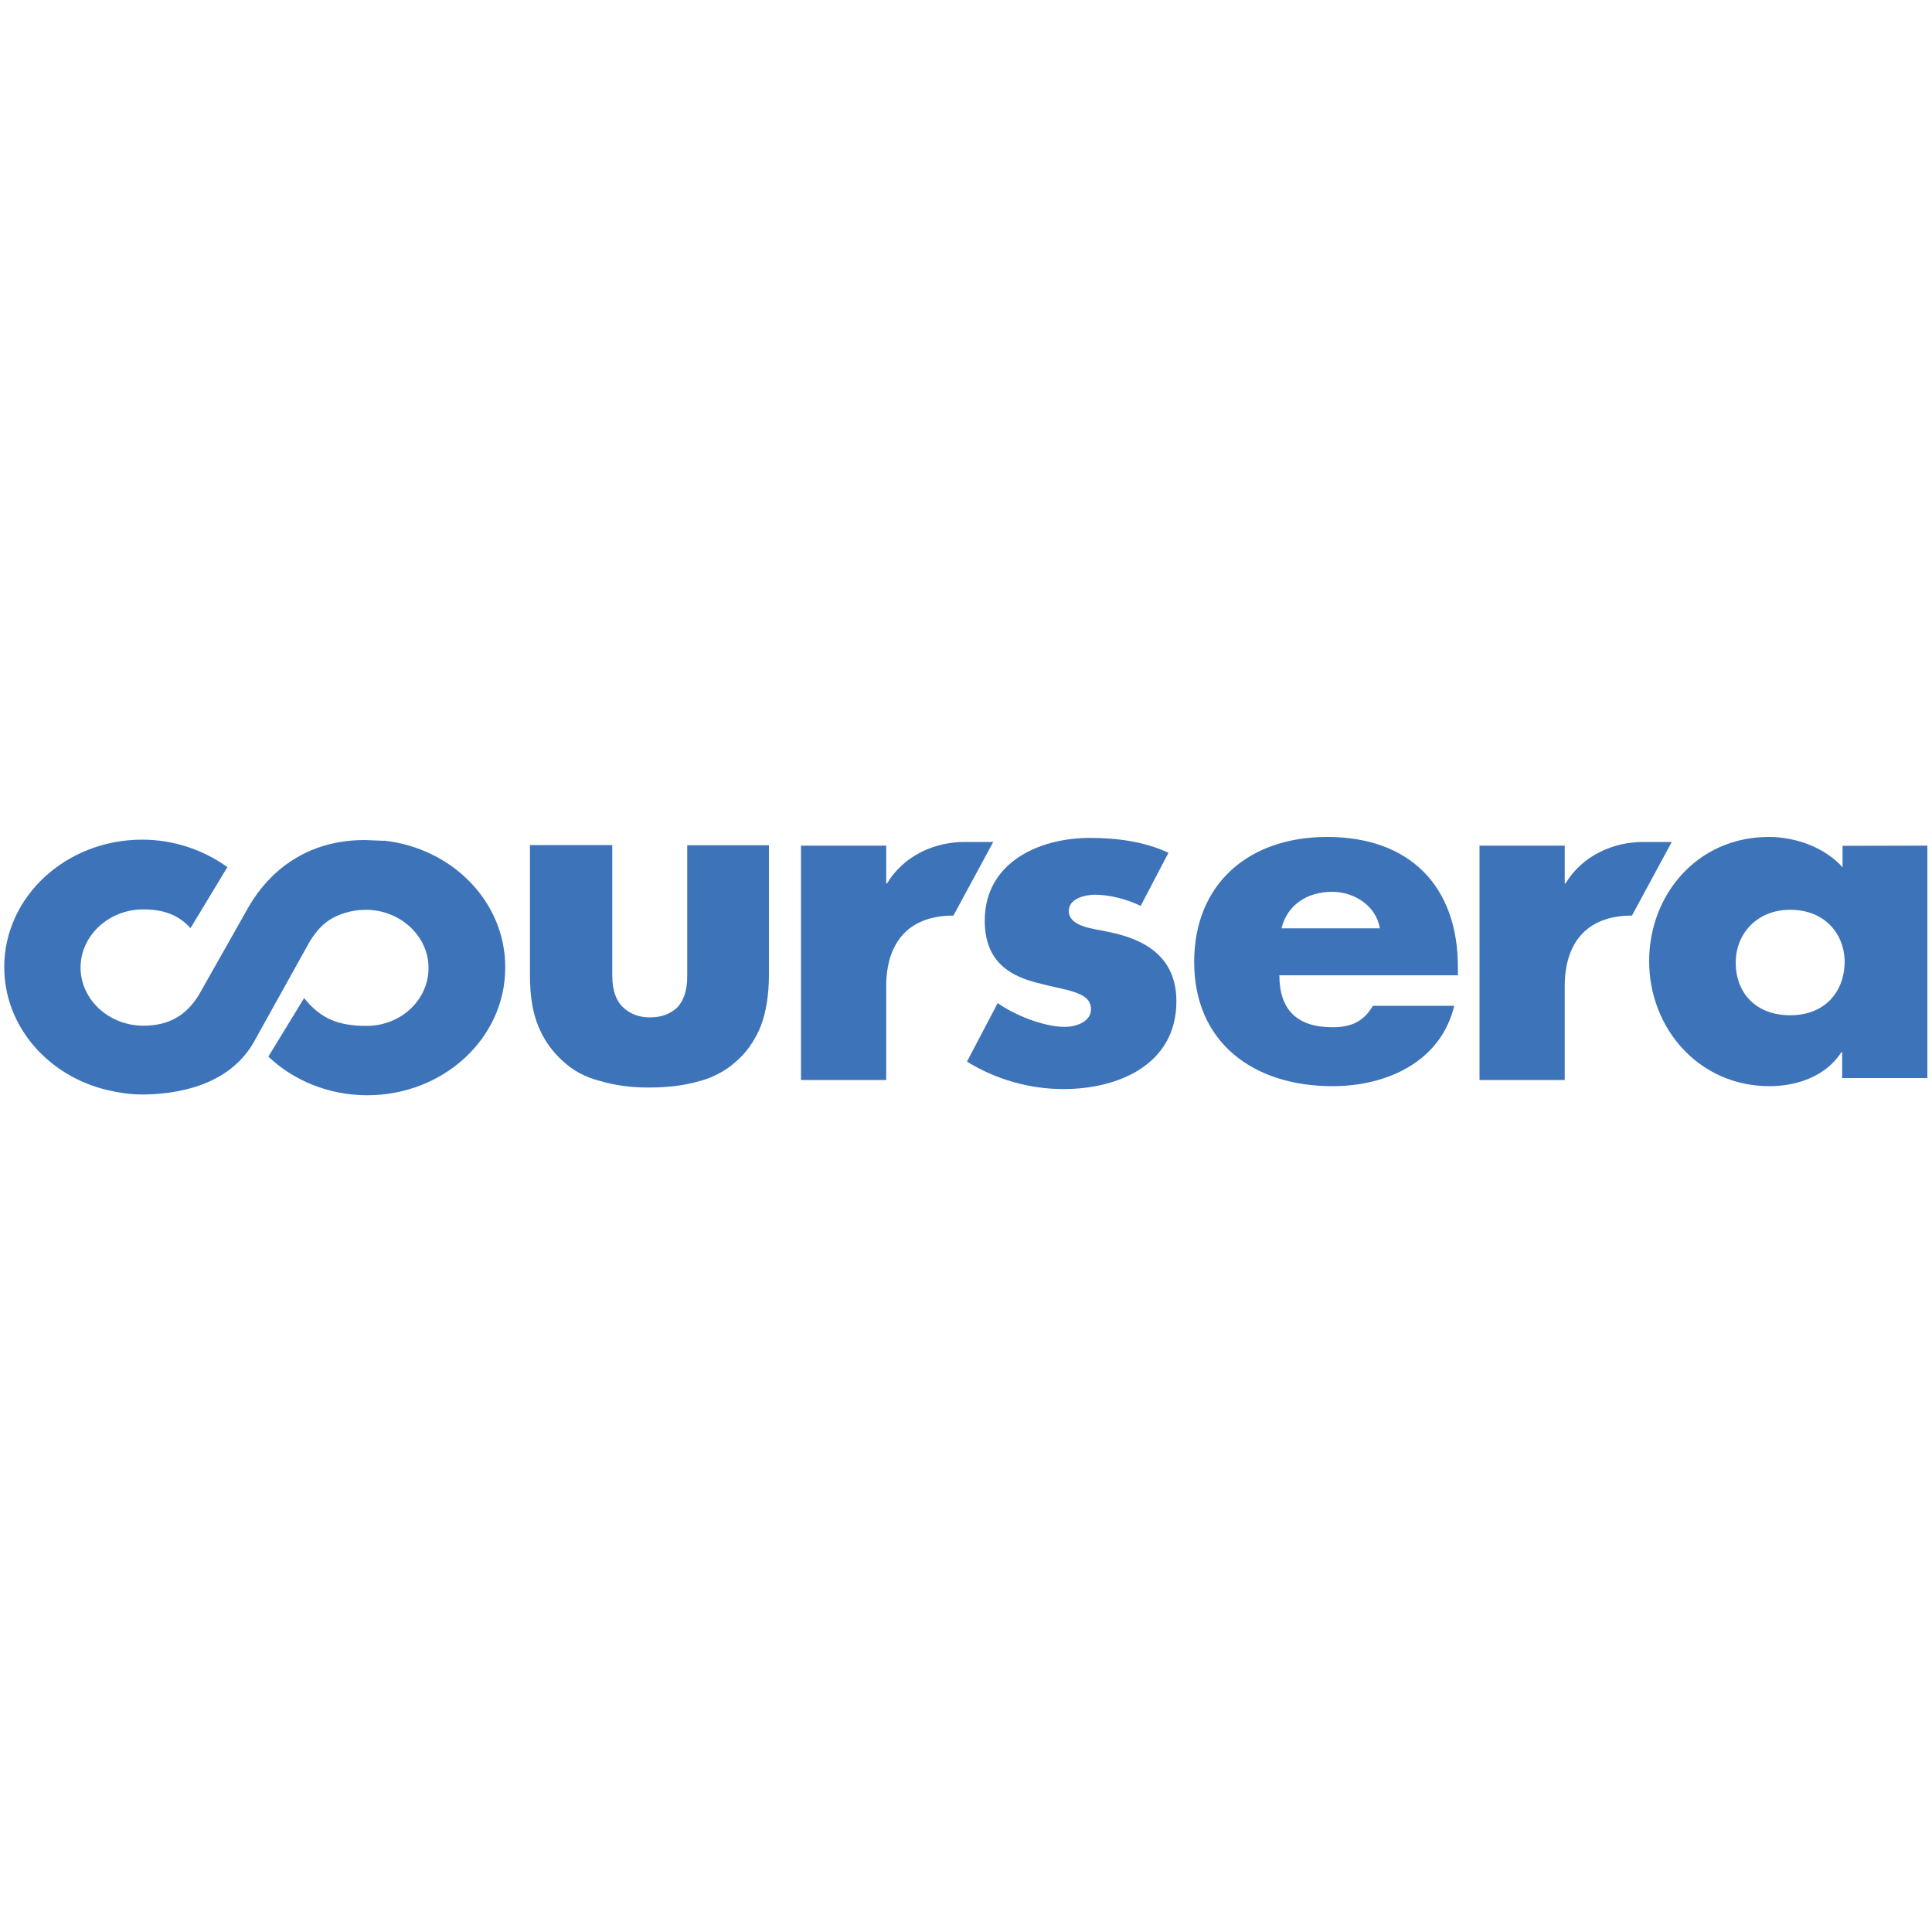
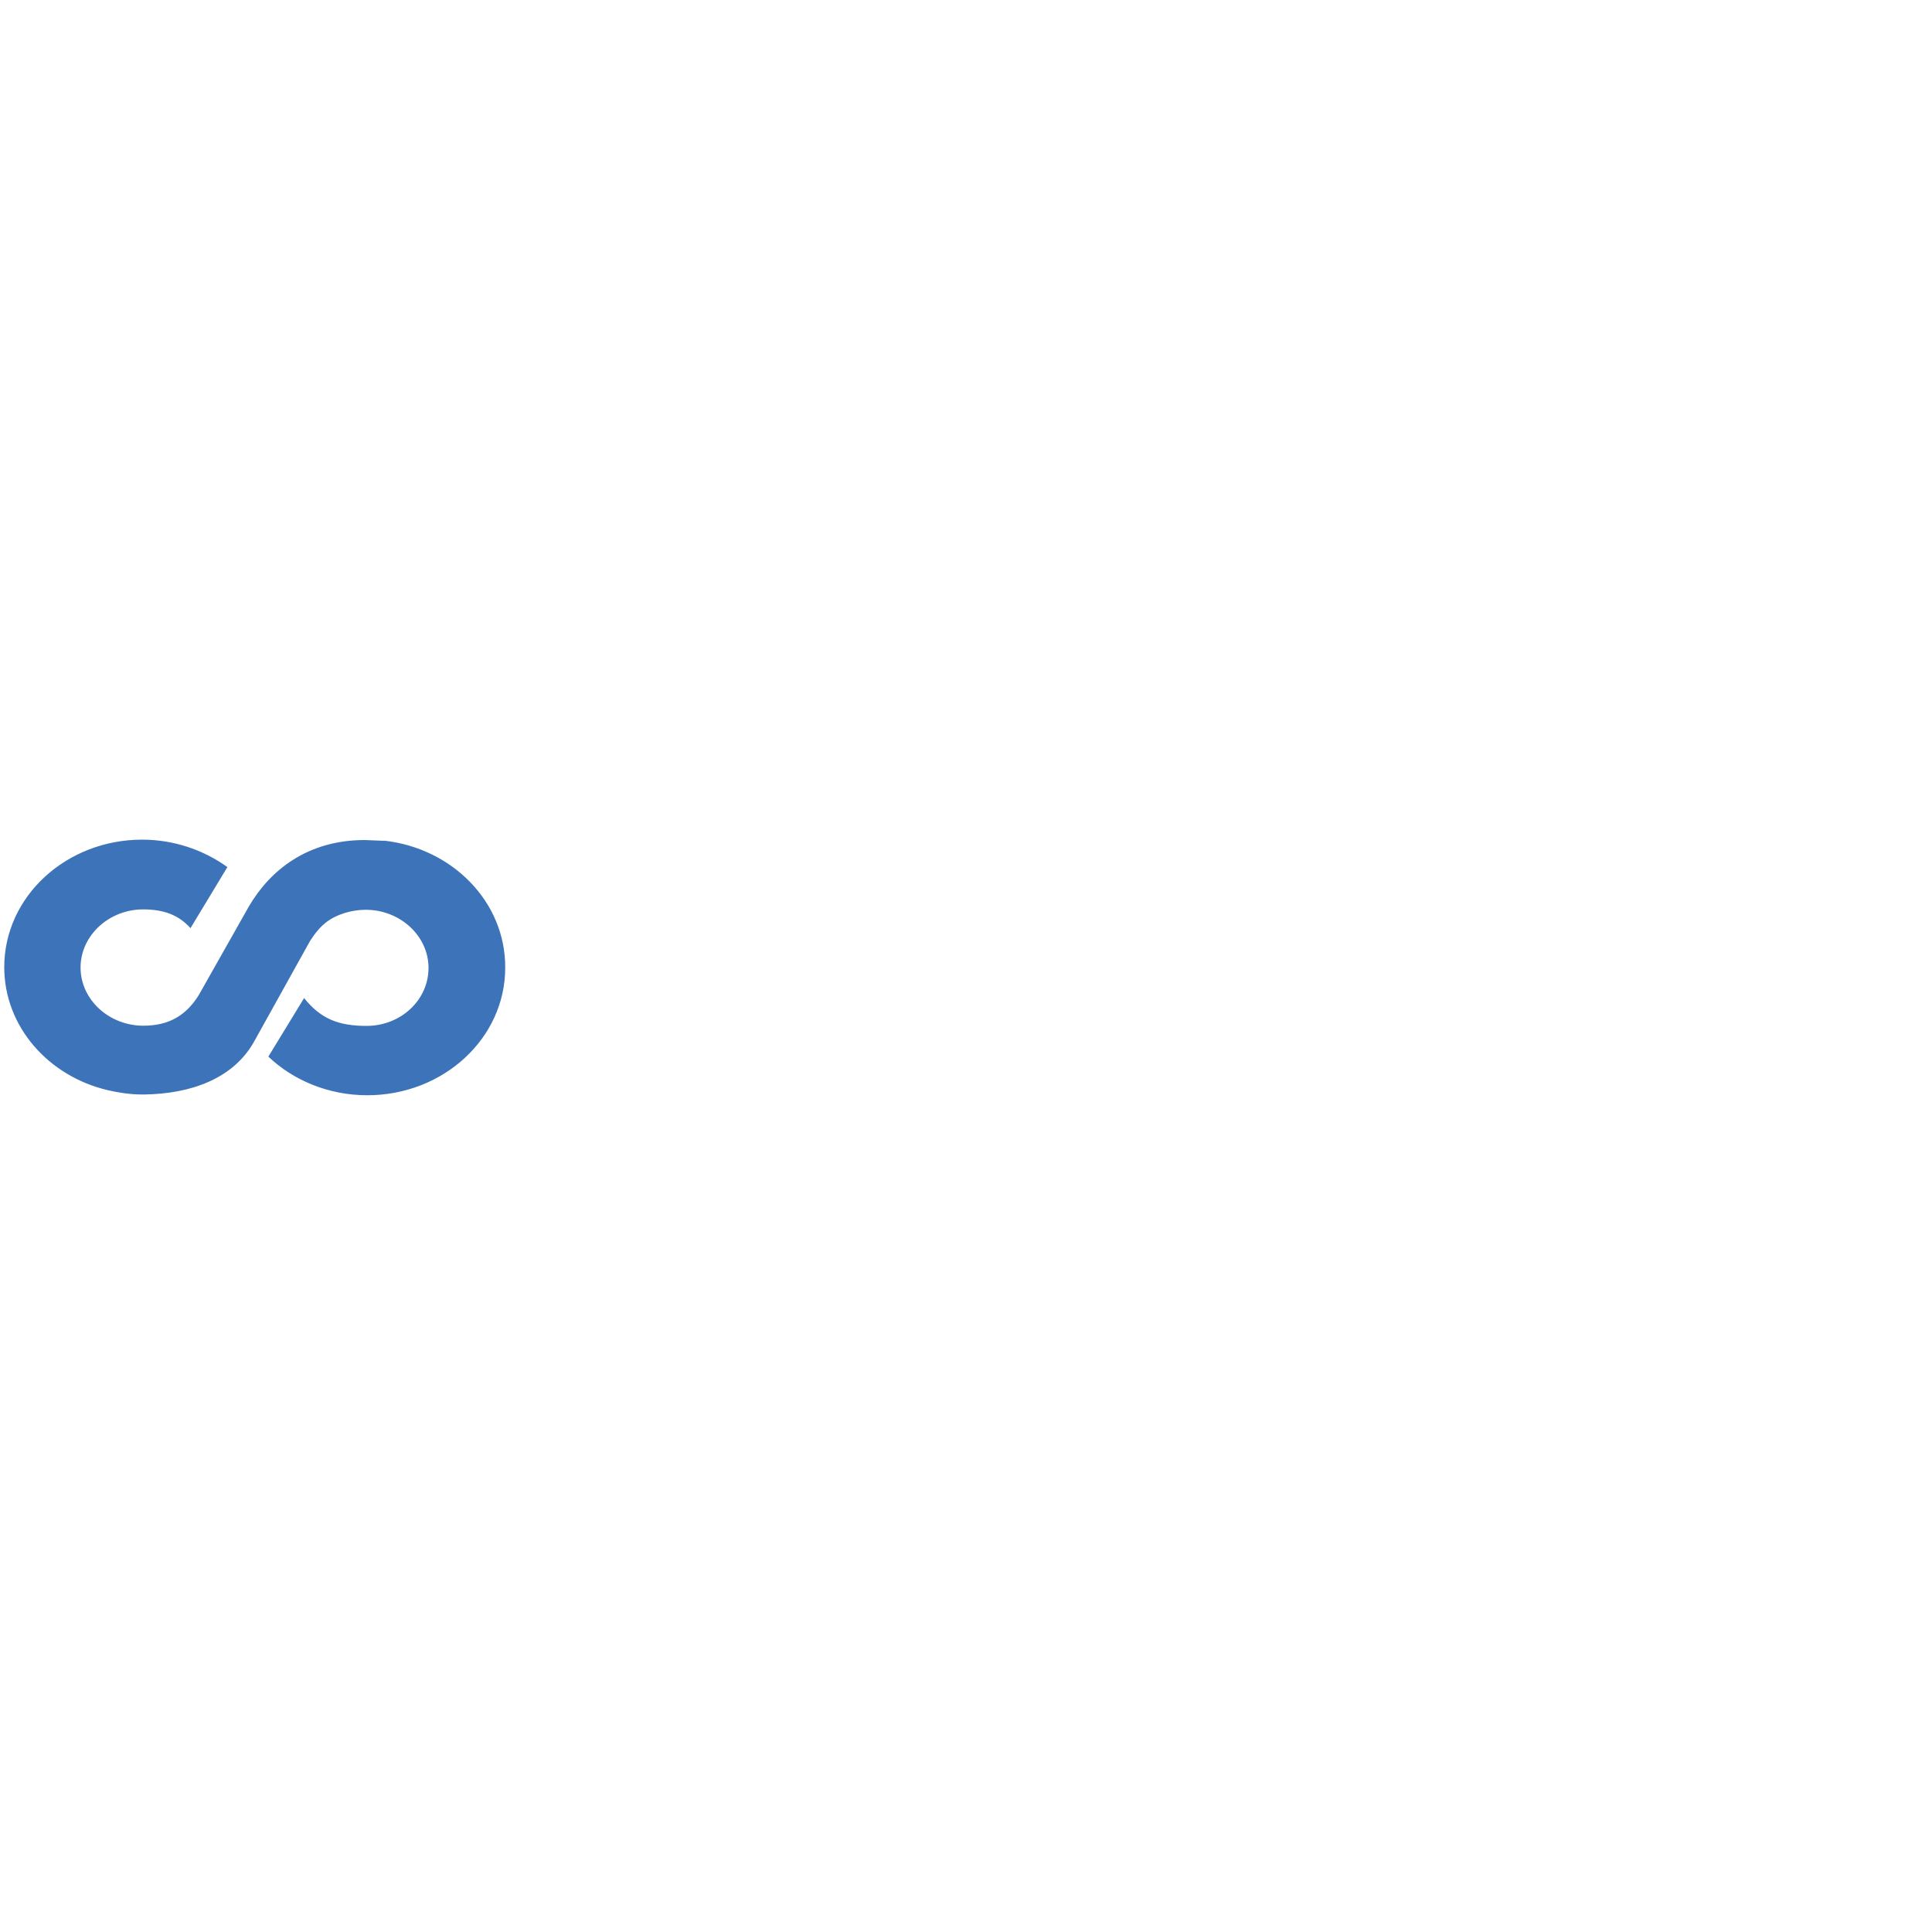
<svg xmlns="http://www.w3.org/2000/svg" version="1.1" id="Layer_1" x="0px" y="0px" viewBox="0 0 1000 1000" style="enable-background:new 0 0 1000 1000;" xml:space="preserve">
  <style type="text/css">
	.st0{fill:#3D73B9;}
	.st1{fill-rule:evenodd;clip-rule:evenodd;fill:#3D73B9;}
</style>
  <g>
    <path class="st0" d="M198.7,435.2l-9.9-0.4c-29.9,0-49.2,15.9-60,34.4l-26,46c-6.9,11-16.1,15.7-28.6,15.7   c-17.8,0-32.5-13.5-32.5-30.1s14.7-30.1,32.4-30.1c10.5,0,18.3,2.8,24.5,9.7l19.1-31.6c-12.8-9.2-28.3-14.2-44.1-14.2   c-39.3,0-71.4,29.4-71.4,66c0,30.7,22.8,56.5,53.7,63.7c5.6,1.3,11.6,2.2,17.6,2.2h1.5c23.4-0.4,45.8-7.9,56.7-27.7l28.8-51.8   c5.4-8.4,10.3-12,17.8-14.4c3.5-1.1,7.2-1.7,11-1.7c17.8,0,32.5,13.5,32.5,30.1S207.5,531,189.7,531c-14.6,0-23.7-3.7-32.3-14.4   l-18.5,30.3c12.9,12.3,31.2,20,51.2,20c39.3,0,71.4-29.4,71.4-66c0.2-34-27.3-61.9-62.8-65.8L198.7,435.2z" />
-     <path class="st1" d="M335.7,562.9c-9.2,0-17.4-1.1-25.1-3.4c-7.7-1.9-14-5.4-19.3-10.3c-5.4-4.9-9.7-10.7-12.7-18.1   c-3-7.3-4.3-16.1-4.3-26.2v-67.5h42.6v67.3c0,7.7,1.9,13.1,5.4,16.5s8.2,5.4,14,5.4c5.8,0,10.1-1.5,14-4.9   c3.4-3.4,5.4-8.8,5.4-16.1v-68.1H398v66.9c0,10.7-1.5,19.6-4.3,26.9c-3,7.3-7.3,13.5-12.7,18.1c-5.4,4.9-12,8.4-19.3,10.3   C353.5,562,344.9,562.9,335.7,562.9L335.7,562.9z" />
-     <path class="st0" d="M754.6,500.5c0-41.6-24.7-67.3-67.7-67.3c-40.6,0-68.8,24.3-68.8,64.7c0,41.6,30.5,64.3,71.6,64.3   c28.2,0,56.1-12.7,63-41.6h-42.1c-4.9,8.4-11.6,11.1-20.9,11.1c-18.5,0-27.5-9.2-27.5-26.9h92.4V500.5z M663.3,480.5   c3-12.3,13.5-18.9,26.2-18.9c11.6,0,22.8,7.3,24.7,18.9H663.3z M953.7,437.8v11.1c-9.2-10.3-24.3-15.7-38.2-15.7   c-36.8,0-61.9,29.7-61.9,64.3s25.6,64.7,62.3,64.7c14.6,0,29.4-5.4,37.2-17.6h0.4V558h44.1V437.7L953.7,437.8z M926.6,525.5   c-17.8,0-28.2-11.6-28.2-27.3c0-14.6,10.7-27.3,28.2-27.3c17.8,0,28.2,12.3,28.2,27.3C954.5,513.6,944.4,525.5,926.6,525.5z" />
-     <path class="st1" d="M590.4,468.9c-6.9-3.4-15.9-5.8-23.7-5.8c-4.9,0-13.5,1.9-13.5,8.4c0,8.4,13.5,9.2,19.8,10.7   c20.3,3.9,35.9,13.5,35.9,36.1c0,32.3-29.4,45.4-58.5,45.4c-17.4,0-34.8-4.9-49.9-14.2l15.9-30.3c8.8,6.2,23.7,12.3,34.8,12.3   c5.4,0,13.5-2.4,13.5-9.2c0-9.2-13.5-9.7-27.5-13.5c-13.5-3.4-27.5-10.3-27.5-32.3c0-29.7,27.5-42.8,54.5-42.8   c14,0,28.2,1.9,40.6,7.7L590.4,468.9z M514.1,435.8c-2.6,0,0.6,0-14.8,0c-15.5,0-31.4,6.9-40.2,21.5h-0.4v-19.6h-44.1V559h44.1   v-48.6c0-20.9,10.1-36.5,34.8-36.5L514.1,435.8L514.1,435.8z M865.3,435.8c-2.6,0,0.6,0-14.8,0s-31.4,6.9-40.2,21.5h-0.4v-19.6   h-44.1V559h44.1v-48.6c0-20.9,10.1-36.5,34.8-36.5L865.3,435.8L865.3,435.8z" />
  </g>
</svg>